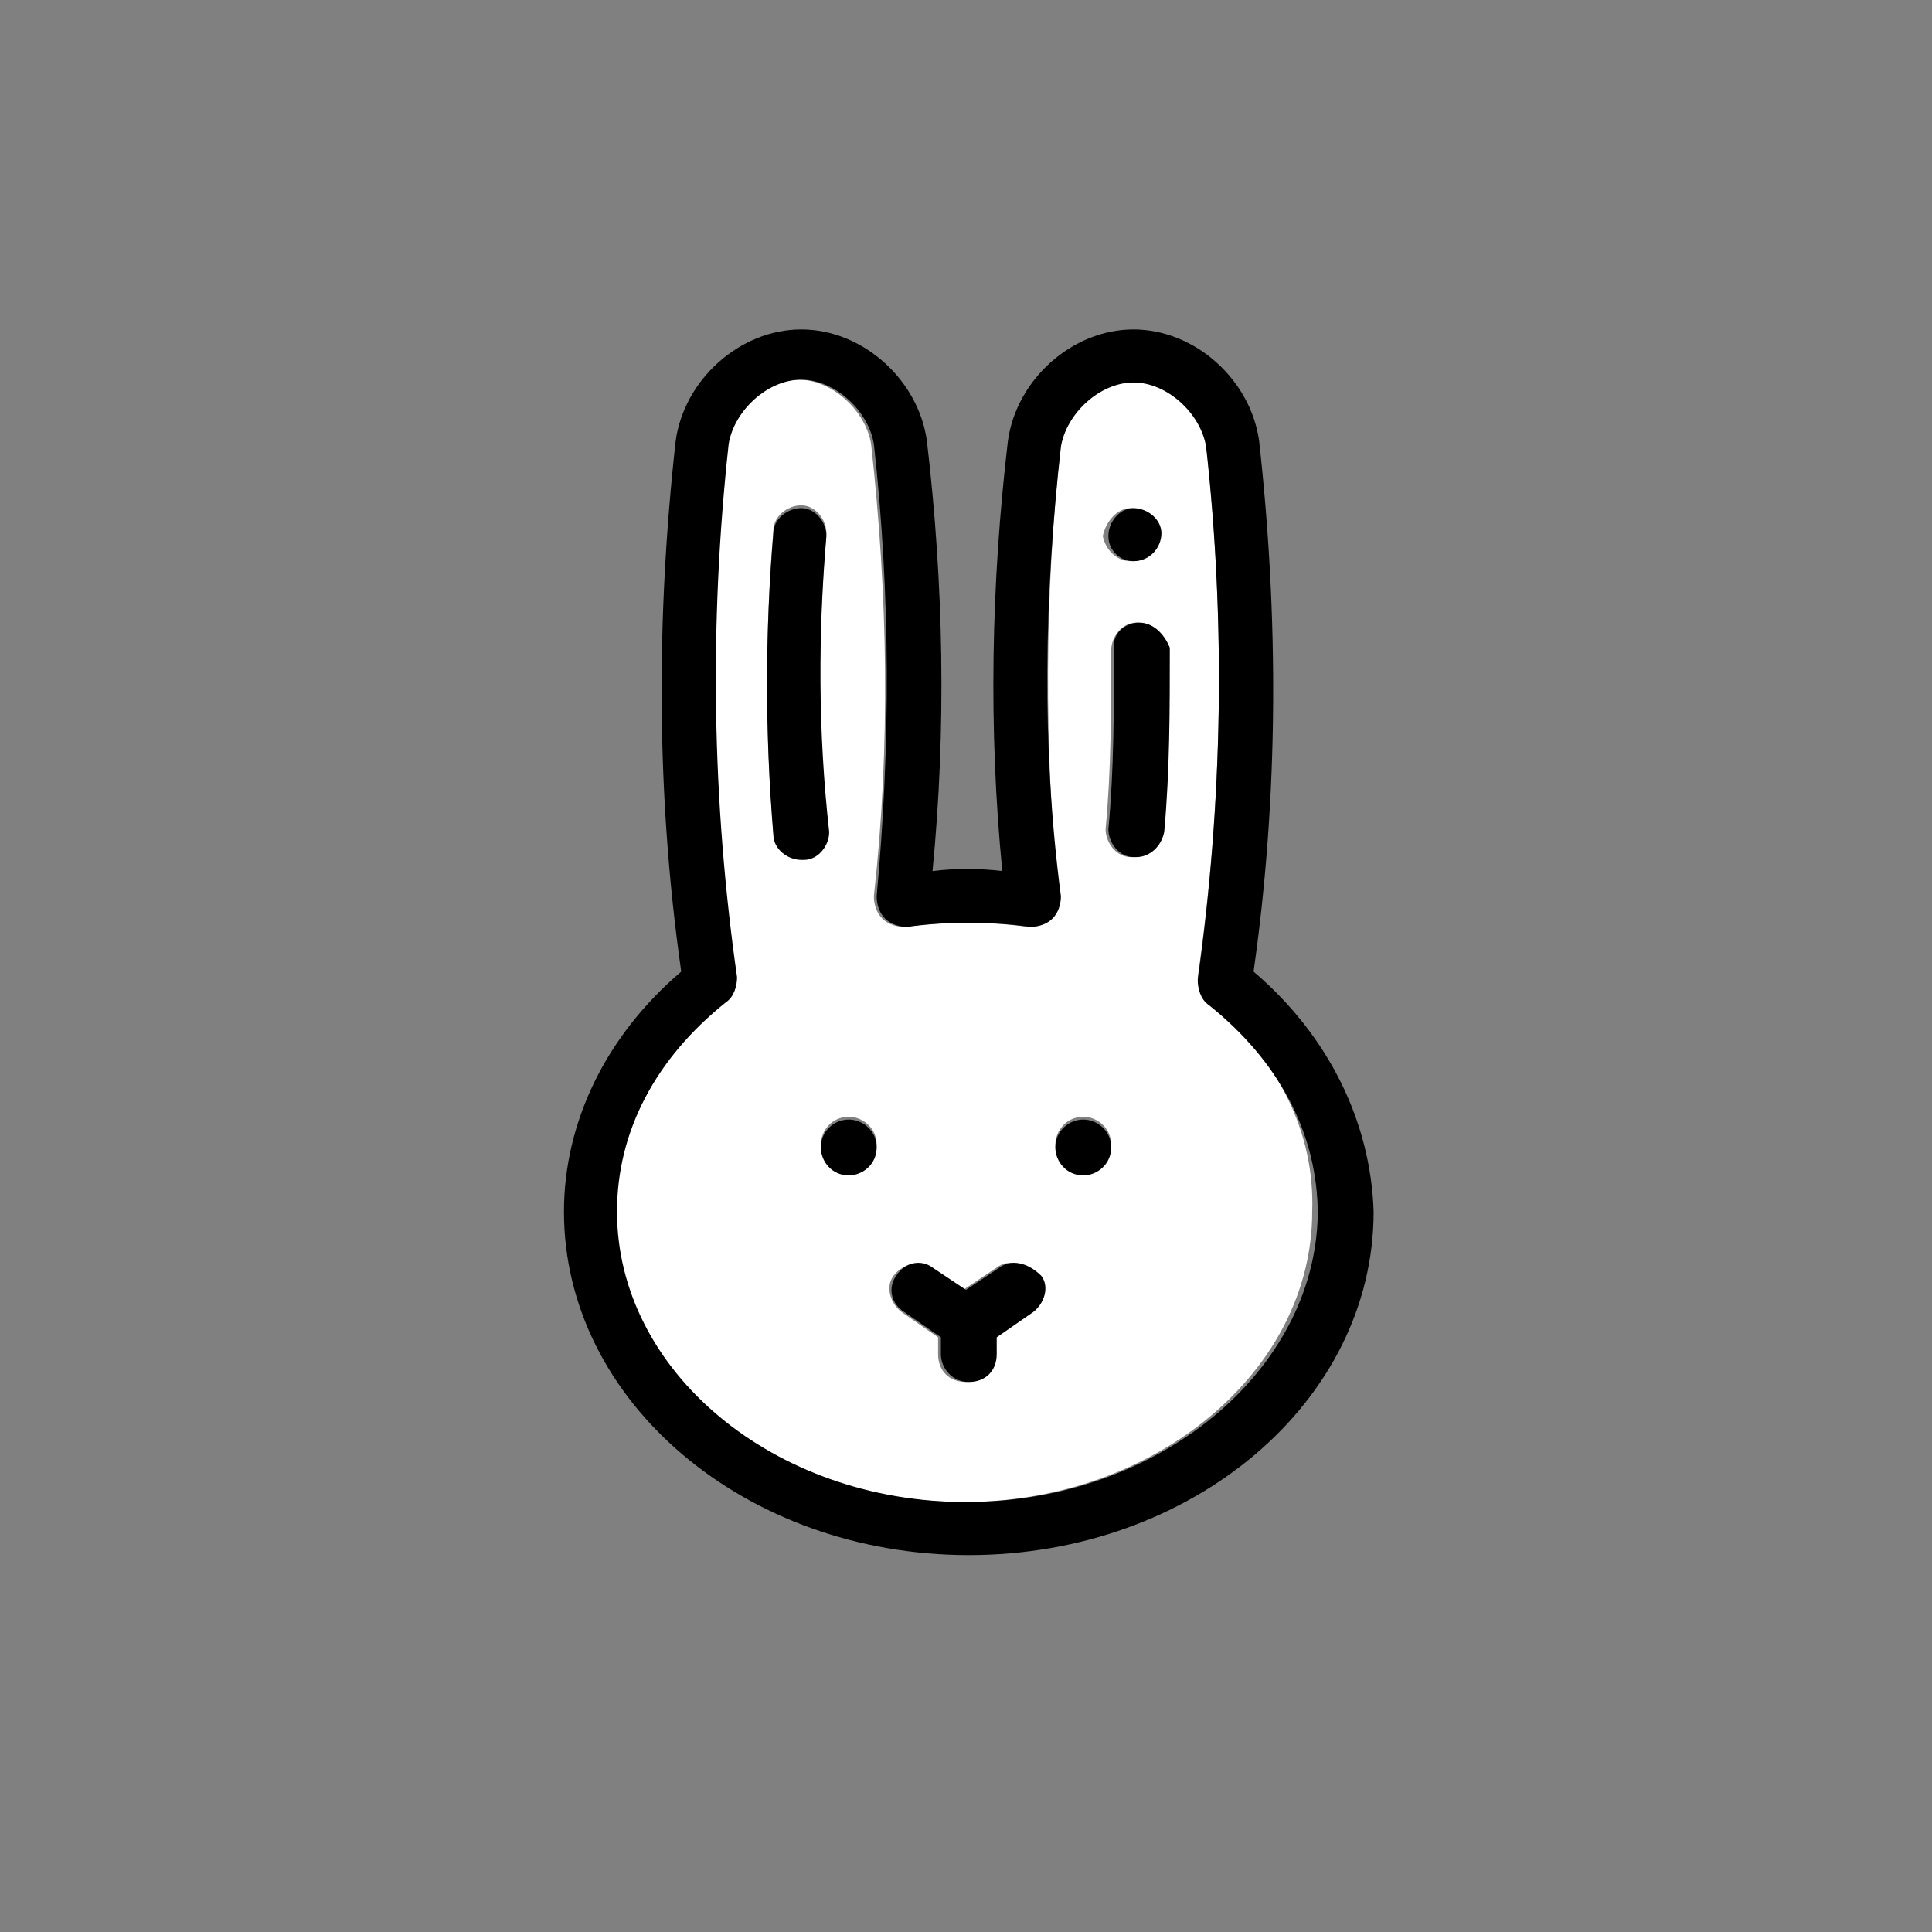
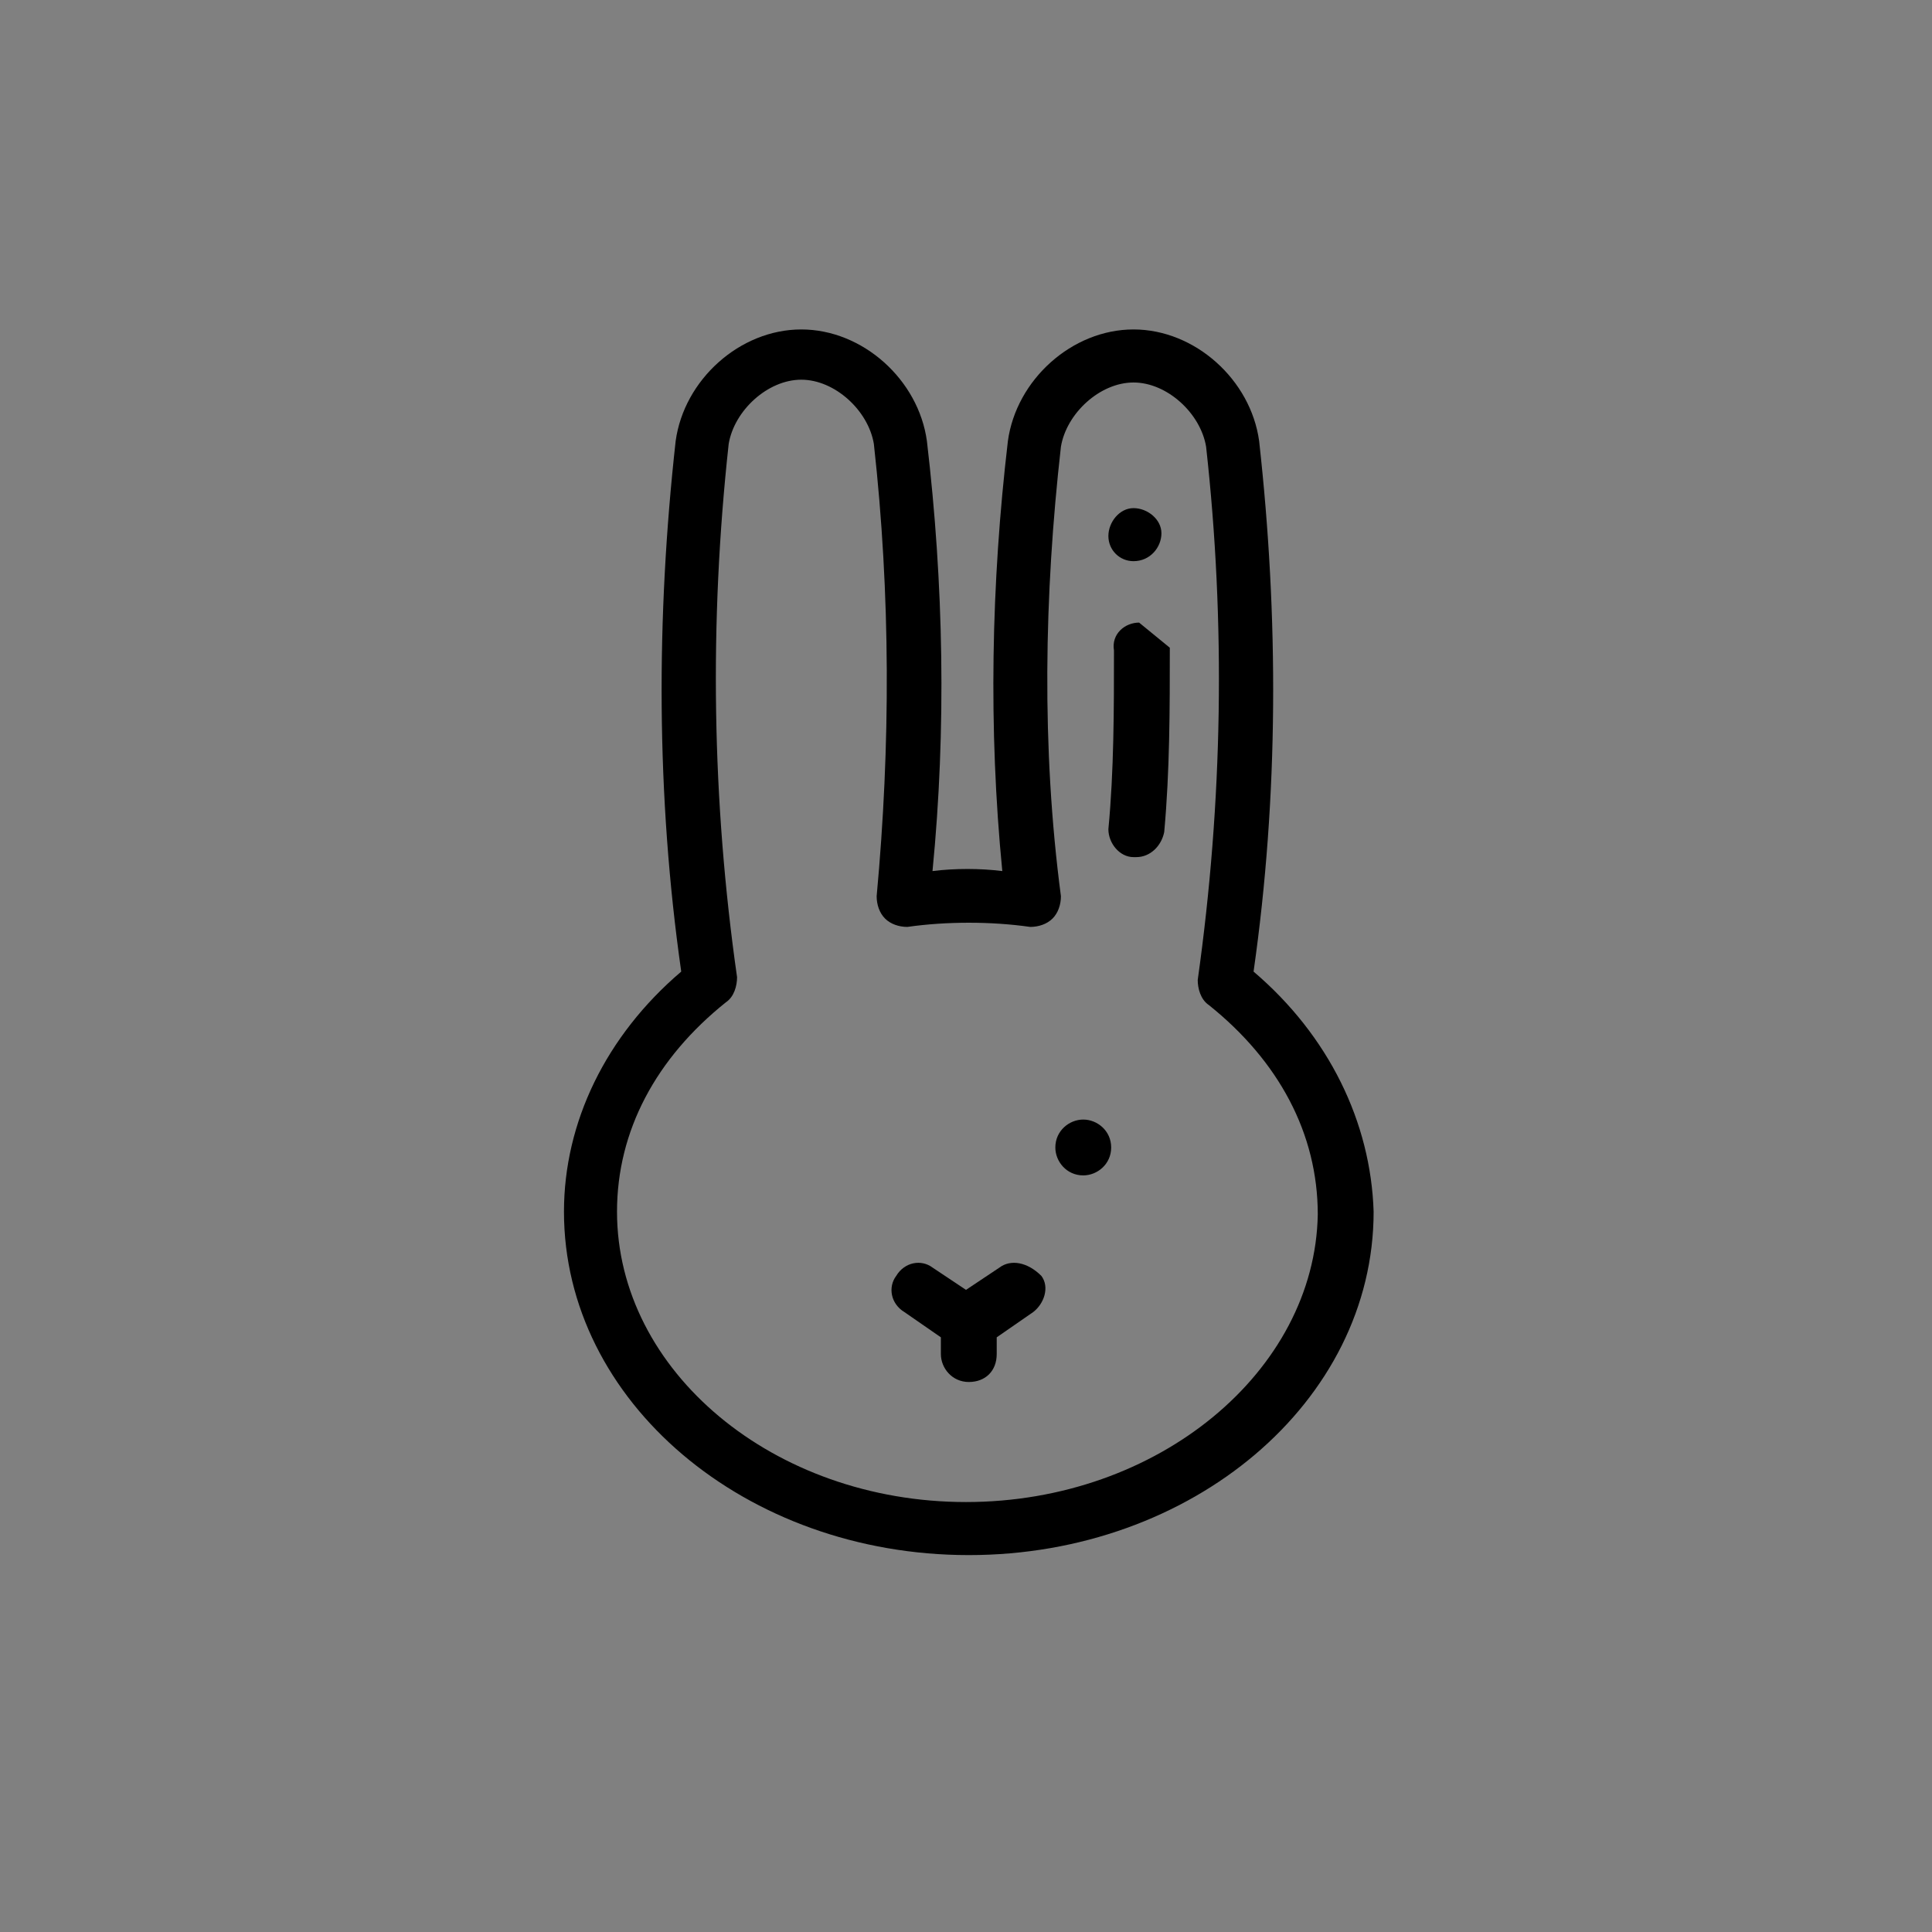
<svg xmlns="http://www.w3.org/2000/svg" version="1.1" x="0px" y="0px" viewBox="0 0 69.2 69.2" style="enable-background:new 0 0 69.2 69.2;" xml:space="preserve">
  <rect x="0" y="0" width="69.2" height="69.2" fill="#808080" stroke="none" />
  <style type="text/css">
	.st0{fill:#FFFFFF;}
</style>
  <g id="Layer_3">
</g>
  <g id="Layer_2_00000150082289513114963850000001195580428517437066_">
    <g>
-       <path class="st0" d="M43.3,35.9c-0.3-0.2-0.4-0.6-0.4-0.9c0.9-6.3,1-12.7,0.3-19.1c-0.2-1.2-1.4-2.3-2.6-2.3    c-1.2,0-2.4,1.1-2.6,2.3c-0.6,5.4-0.6,10.8-0.1,16.2c0,0.3-0.1,0.6-0.3,0.8c-0.2,0.2-0.5,0.3-0.8,0.3c-1.4-0.2-3-0.2-4.4,0    c-0.3,0-0.6-0.1-0.8-0.3c-0.2-0.2-0.3-0.5-0.3-0.8c0.6-5.4,0.5-10.8-0.1-16.2c-0.2-1.2-1.4-2.3-2.6-2.3c-1.2,0-2.4,1.1-2.6,2.3    c-0.7,6.3-0.6,12.7,0.3,19.1c0,0.3-0.1,0.7-0.4,0.9c-2.5,2-3.9,4.6-3.9,7.5c0,5.7,5.6,10.4,12.5,10.4c6.9,0,12.5-4.7,12.5-10.4    C47.1,40.6,45.8,37.9,43.3,35.9z M28.7,30.7C28.7,30.7,28.6,30.7,28.7,30.7c-0.6,0-1-0.4-1-0.9c-0.3-3.6-0.3-7.2,0-10.8    c0-0.5,0.5-0.9,1-0.9c0.5,0,0.9,0.5,0.9,1c-0.3,3.5-0.3,7,0,10.5C29.6,30.2,29.2,30.7,28.7,30.7z M30.4,42c-0.5,0-1-0.4-1-1    c0-0.5,0.4-1,1-1c0.5,0,1,0.4,1,1C31.4,41.6,30.9,42,30.4,42z M36.9,47l-1.3,0.9v0.6c0,0.5-0.4,1-1,1s-1-0.4-1-1v-0.6L32.3,47    c-0.4-0.3-0.6-0.9-0.3-1.3c0.3-0.4,0.9-0.6,1.3-0.3l1.2,0.8l1.2-0.8c0.4-0.3,1-0.2,1.3,0.3C37.4,46.1,37.3,46.7,36.9,47z     M40.5,18.2c0.5,0,1,0.4,1,0.9l0,0c0,0.5-0.4,1-0.9,1c0,0,0,0-0.1,0c-0.5,0-0.9-0.4-1-0.9l0,0C39.6,18.7,40,18.2,40.5,18.2z     M38.8,42c-0.5,0-1-0.4-1-1c0-0.5,0.4-1,1-1c0.5,0,1,0.4,1,1C39.8,41.6,39.3,42,38.8,42z M41.6,29.8c0,0.5-0.5,0.9-1,0.9    c0,0,0,0-0.1,0c-0.5,0-0.9-0.5-0.9-1c0.2-2.1,0.2-4.3,0.2-6.4c0-0.5,0.4-1,0.9-1c0.5,0,1,0.4,1,0.9C41.8,25.4,41.7,27.6,41.6,29.8    z" />
      <path d="M44.9,34.8c0.9-6.3,0.9-12.7,0.2-19c0,0,0,0,0,0c-0.3-2.2-2.3-4-4.5-4c-2.2,0-4.2,1.8-4.5,4c0,0,0,0,0,0    c-0.6,5.1-0.7,10.3-0.2,15.4c-0.8-0.1-1.7-0.1-2.5,0c0.5-5.1,0.4-10.3-0.2-15.4c0,0,0,0,0,0c-0.3-2.2-2.3-4-4.5-4s-4.2,1.8-4.5,4    c0,0,0,0,0,0c-0.7,6.3-0.7,12.7,0.2,19c-2.7,2.3-4.2,5.4-4.2,8.6c0,6.8,6.5,12.3,14.5,12.3c8,0,14.5-5.5,14.5-12.3    C49.1,40.2,47.6,37.1,44.9,34.8z M34.6,53.8c-6.9,0-12.5-4.7-12.5-10.4c0-2.9,1.4-5.5,3.9-7.5c0.3-0.2,0.4-0.6,0.4-0.9    c-0.9-6.3-1-12.7-0.3-19.1c0.2-1.2,1.4-2.3,2.6-2.3c1.2,0,2.4,1.1,2.6,2.3c0.6,5.4,0.6,10.8,0.1,16.2c0,0.3,0.1,0.6,0.3,0.8    c0.2,0.2,0.5,0.3,0.8,0.3c1.4-0.2,3-0.2,4.4,0c0.3,0,0.6-0.1,0.8-0.3c0.2-0.2,0.3-0.5,0.3-0.8C37.3,26.8,37.4,21.3,38,16    c0.2-1.2,1.4-2.3,2.6-2.3c1.2,0,2.4,1.1,2.6,2.3c0.7,6.3,0.6,12.7-0.3,19.1c0,0.3,0.1,0.7,0.4,0.9c2.5,2,3.9,4.6,3.9,7.5    C47.1,49.1,41.5,53.8,34.6,53.8z" />
-       <path d="M40.8,22.3c-0.5,0-1,0.4-0.9,1c0,2.1,0,4.3-0.2,6.4c0,0.5,0.4,1,0.9,1c0,0,0,0,0.1,0c0.5,0,0.9-0.4,1-0.9    c0.2-2.2,0.2-4.4,0.2-6.6C41.7,22.7,41.3,22.3,40.8,22.3z" />
+       <path d="M40.8,22.3c-0.5,0-1,0.4-0.9,1c0,2.1,0,4.3-0.2,6.4c0,0.5,0.4,1,0.9,1c0,0,0,0,0.1,0c0.5,0,0.9-0.4,1-0.9    c0.2-2.2,0.2-4.4,0.2-6.6z" />
      <path d="M40.6,20.1C40.6,20.1,40.6,20.1,40.6,20.1c0.6,0,1-0.5,1-1l0,0c0-0.5-0.5-0.9-1-0.9c-0.5,0-0.9,0.5-0.9,1l0,0    C39.7,19.7,40.1,20.1,40.6,20.1z" />
-       <path d="M29.6,19.2c0-0.5-0.4-1-0.9-1c-0.5,0-1,0.4-1,0.9c-0.3,3.6-0.3,7.2,0,10.8c0,0.5,0.5,0.9,1,0.9c0,0,0,0,0.1,0    c0.5,0,0.9-0.5,0.9-1C29.3,26.2,29.3,22.7,29.6,19.2z" />
      <path d="M35.8,45.4l-1.2,0.8l-1.2-0.8c-0.4-0.3-1-0.2-1.3,0.3c-0.3,0.4-0.2,1,0.3,1.3l1.3,0.9v0.6c0,0.5,0.4,1,1,1s1-0.4,1-1v-0.6    l1.3-0.9c0.4-0.3,0.6-0.9,0.3-1.3C36.8,45.2,36.2,45.1,35.8,45.4z" />
-       <path d="M30.4,40.1c-0.5,0-1,0.4-1,1c0,0.5,0.4,1,1,1c0.5,0,1-0.4,1-1C31.4,40.5,30.9,40.1,30.4,40.1z" />
      <path d="M38.8,40.1c-0.5,0-1,0.4-1,1c0,0.5,0.4,1,1,1c0.5,0,1-0.4,1-1C39.8,40.5,39.3,40.1,38.8,40.1z" />
    </g>
  </g>
</svg>